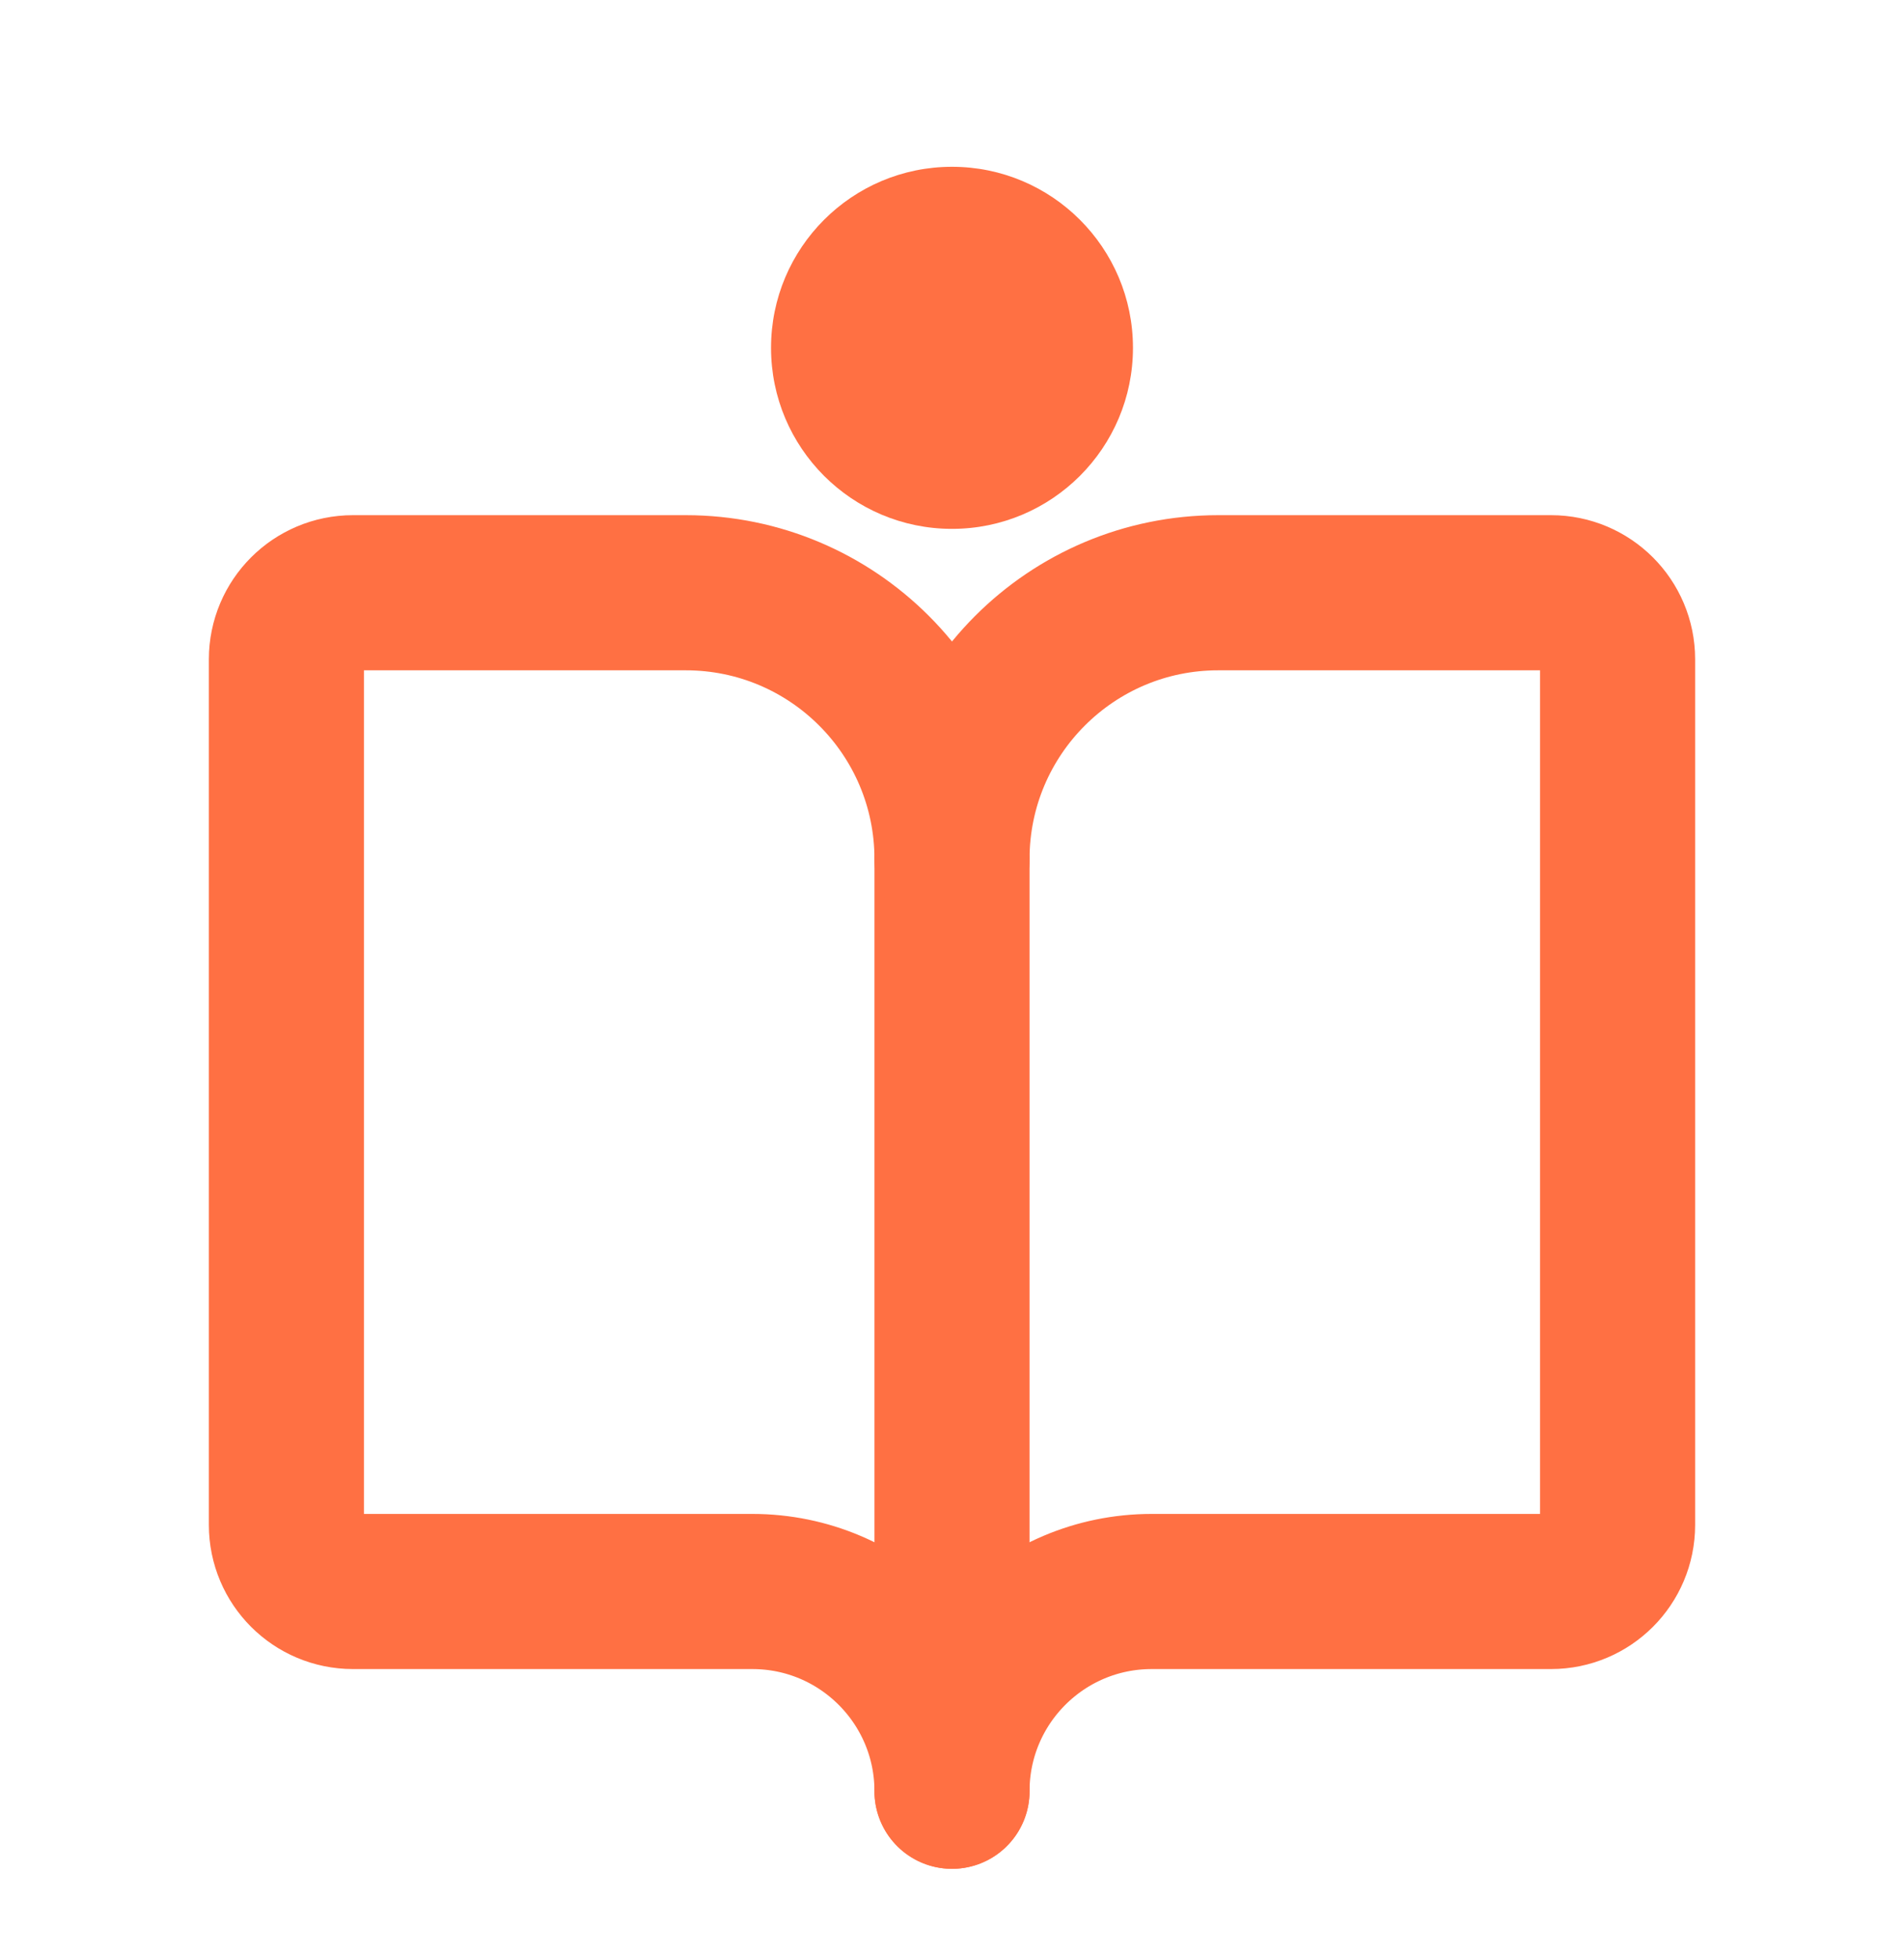
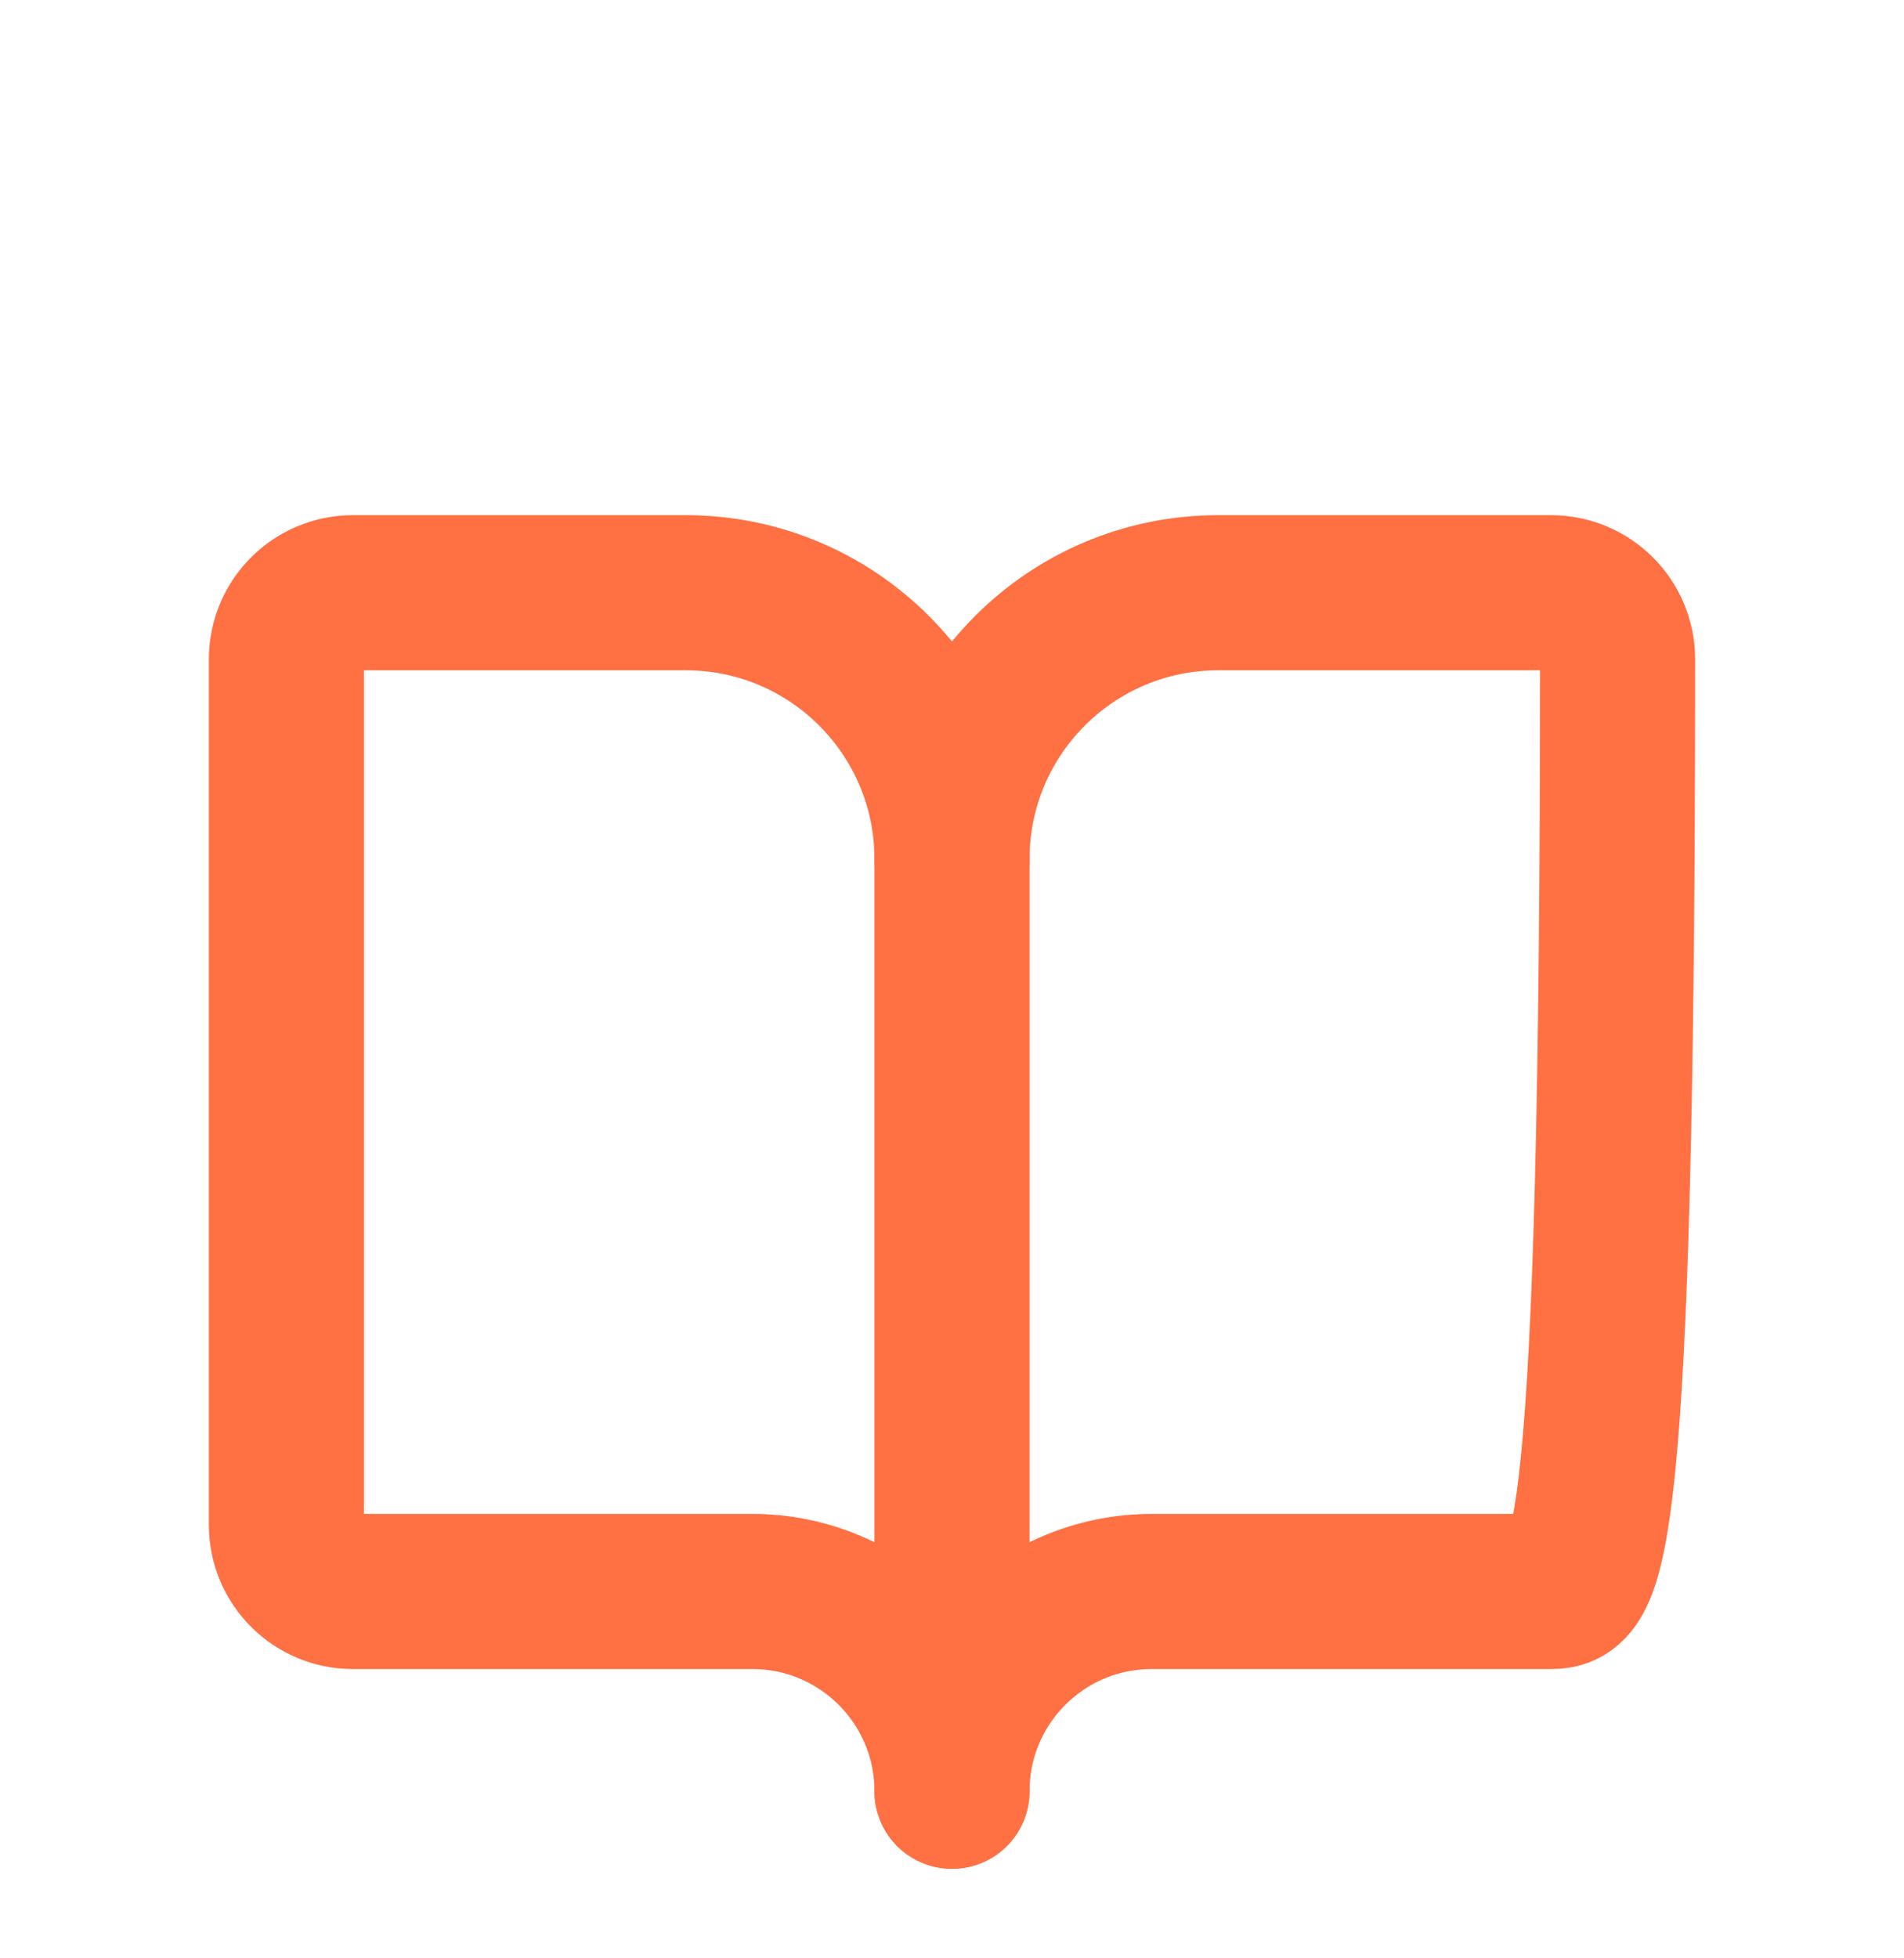
<svg xmlns="http://www.w3.org/2000/svg" xmlns:ns1="http://vectornator.io" height="100%" stroke-miterlimit="10" style="fill-rule:nonzero;clip-rule:evenodd;stroke-linecap:round;stroke-linejoin:round;" version="1.1" viewBox="0 0 417.435 429.133" width="100%" xml:space="preserve">
  <defs />
  <g id="Layer-1" ns1:layerName="Layer 1">
    <g opacity="1" ns1:layerName="Group 1" />
    <g opacity="1" ns1:layerName="book.svg">
      <path d="M208.718 188.279L208.718 392.576" fill="none" opacity="1" stroke="#ff7043" stroke-linecap="round" stroke-linejoin="round" stroke-width="34" ns1:layerName="path" />
-       <path d="M77.383 348.798C69.324 348.798 62.791 342.265 62.791 334.206L62.791 144.501C62.791 136.441 69.324 129.908 77.383 129.908L150.347 129.908C182.584 129.908 208.718 156.041 208.718 188.279C208.718 156.041 234.851 129.908 267.088 129.908L340.052 129.908C348.111 129.908 354.644 136.441 354.644 144.501L354.644 334.206C354.644 342.265 348.111 348.798 340.052 348.798L252.496 348.798C228.318 348.798 208.718 368.398 208.718 392.576C208.718 368.398 189.118 348.798 164.94 348.798L77.383 348.798Z" fill="none" opacity="1" stroke="#ff7043" stroke-linecap="round" stroke-linejoin="round" stroke-width="34" ns1:layerName="path" />
+       <path d="M77.383 348.798C69.324 348.798 62.791 342.265 62.791 334.206L62.791 144.501C62.791 136.441 69.324 129.908 77.383 129.908L150.347 129.908C182.584 129.908 208.718 156.041 208.718 188.279C208.718 156.041 234.851 129.908 267.088 129.908L340.052 129.908C348.111 129.908 354.644 136.441 354.644 144.501C354.644 342.265 348.111 348.798 340.052 348.798L252.496 348.798C228.318 348.798 208.718 368.398 208.718 392.576C208.718 368.398 189.118 348.798 164.94 348.798L77.383 348.798Z" fill="none" opacity="1" stroke="#ff7043" stroke-linecap="round" stroke-linejoin="round" stroke-width="34" ns1:layerName="path" />
    </g>
-     <path d="M169.042 76.232C169.042 54.32 186.805 36.556 208.718 36.556C230.63 36.556 248.393 54.32 248.393 76.232C248.393 98.144 230.63 115.908 208.718 115.908C186.805 115.908 169.042 98.144 169.042 76.232Z" fill="#ff7043" fill-rule="nonzero" opacity="1" stroke="none" ns1:layerName="Oval 1" />
  </g>
</svg>